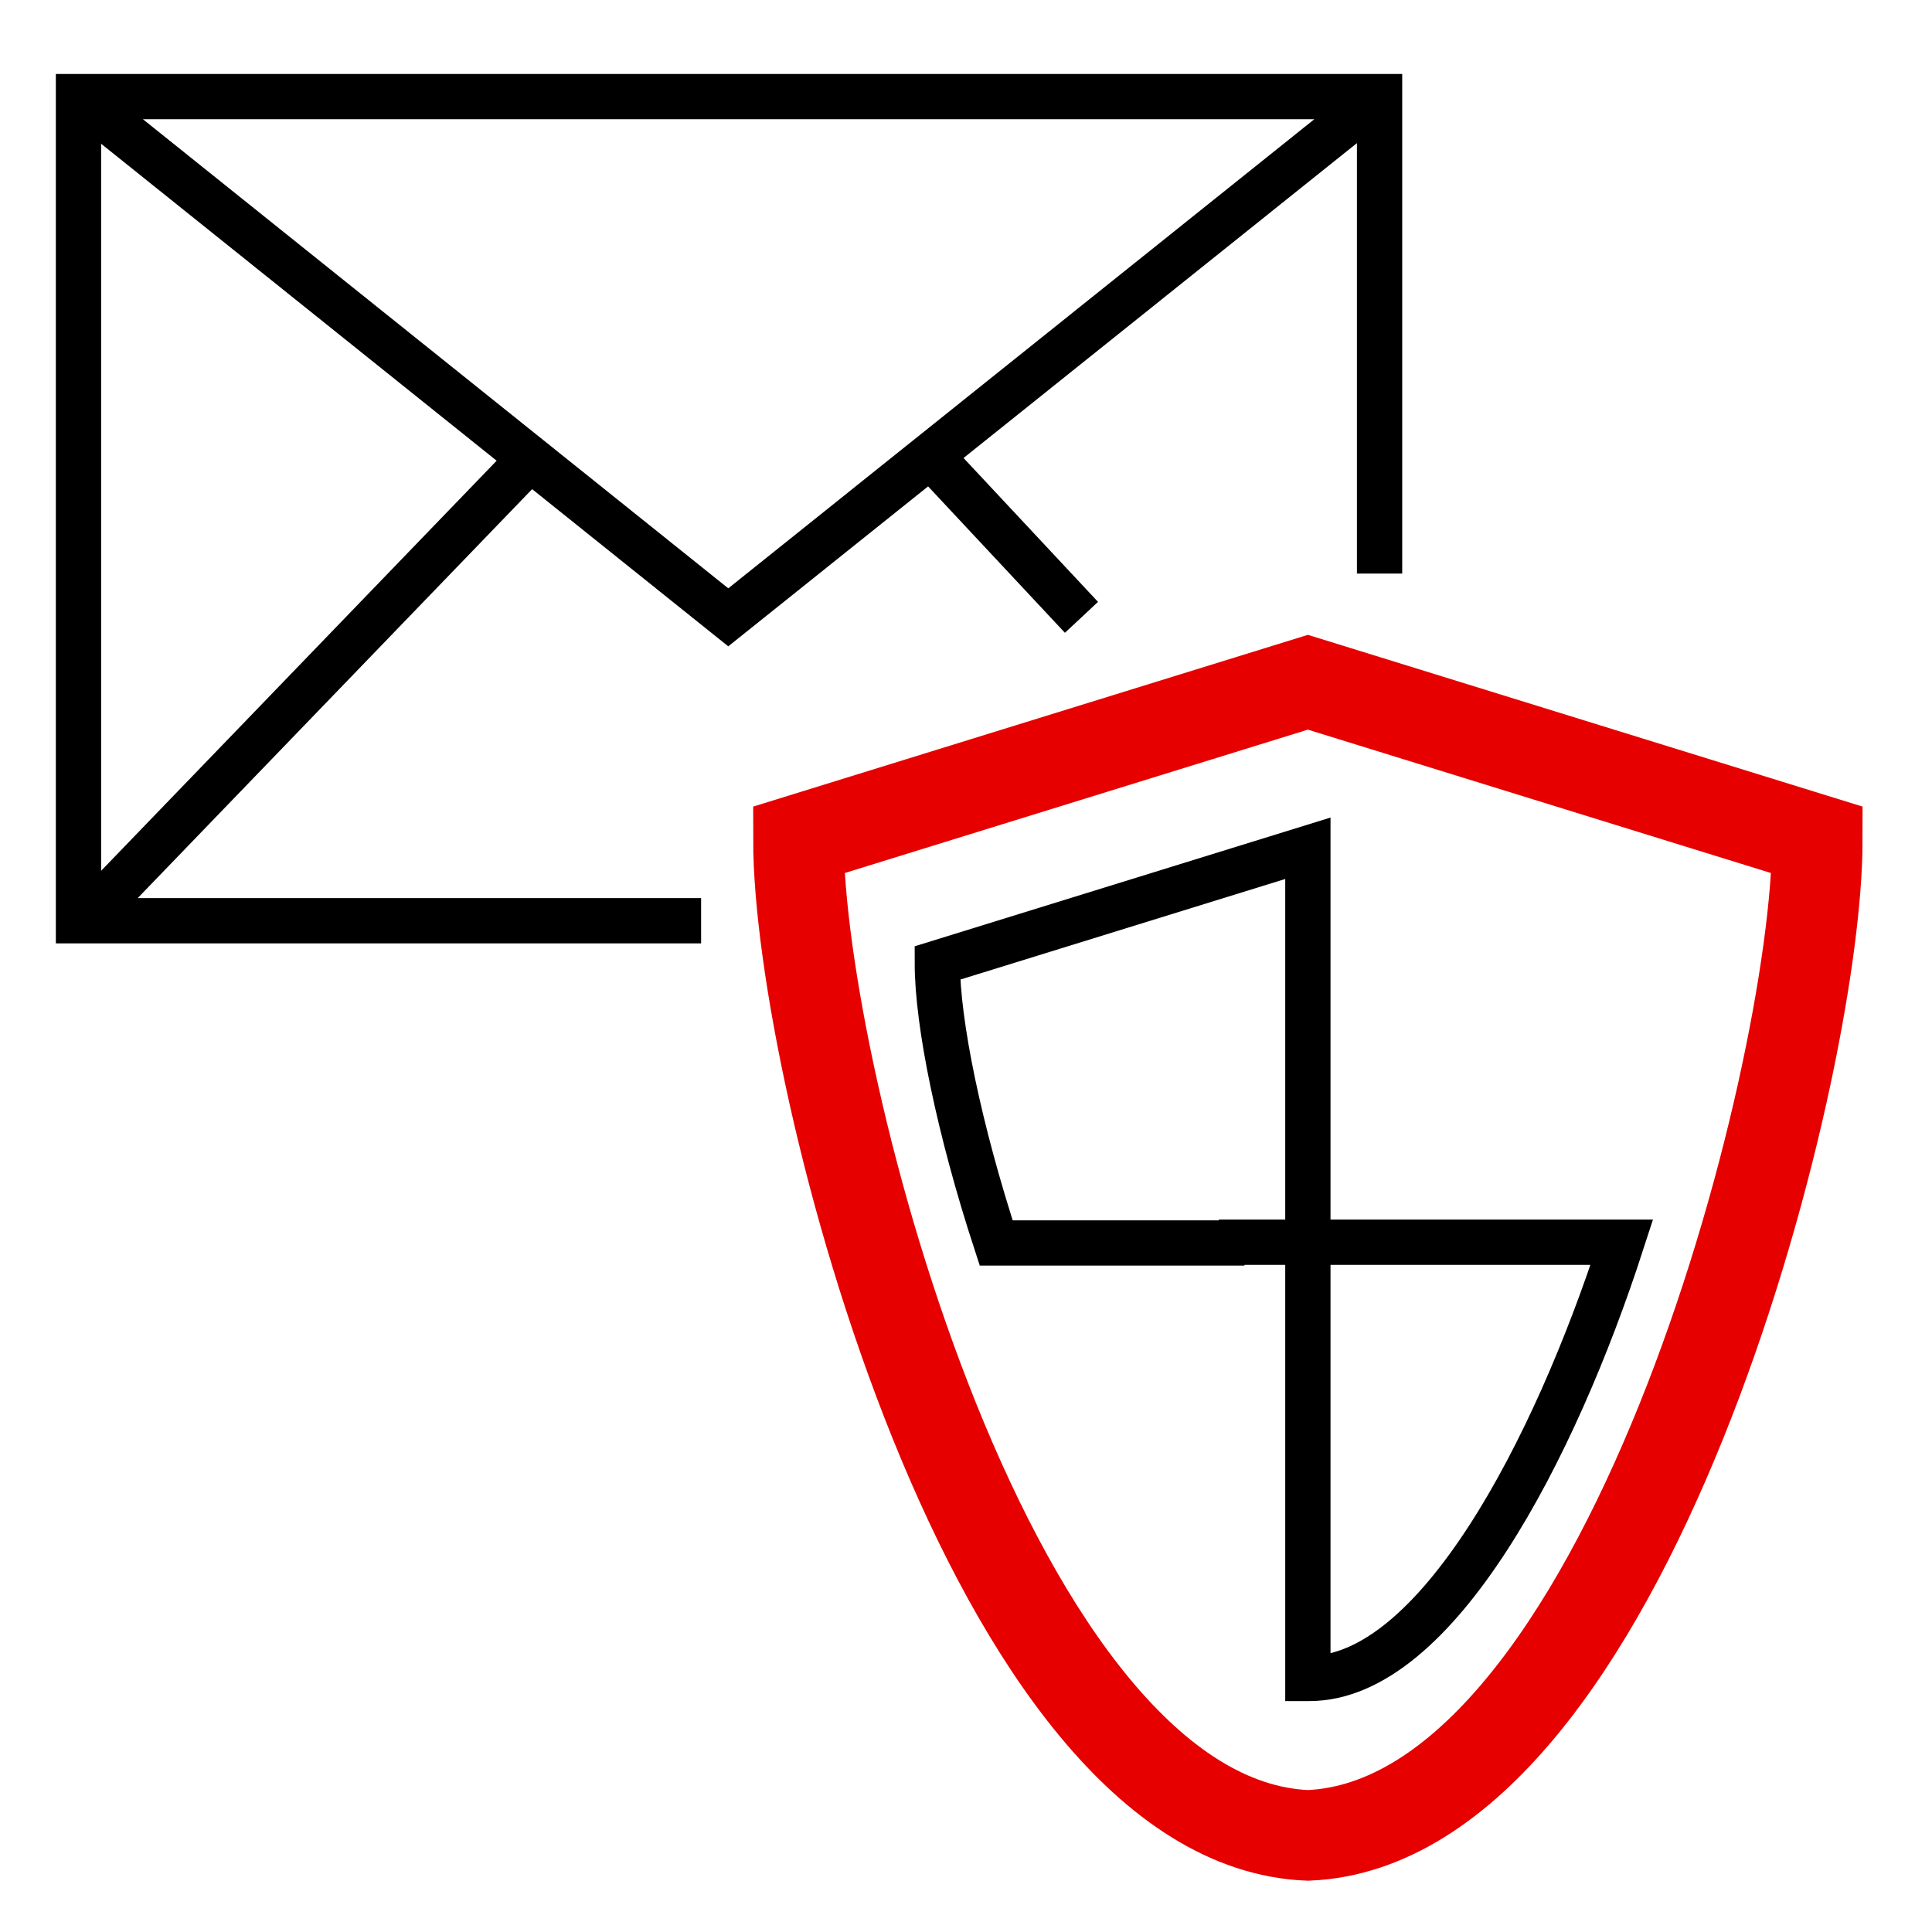
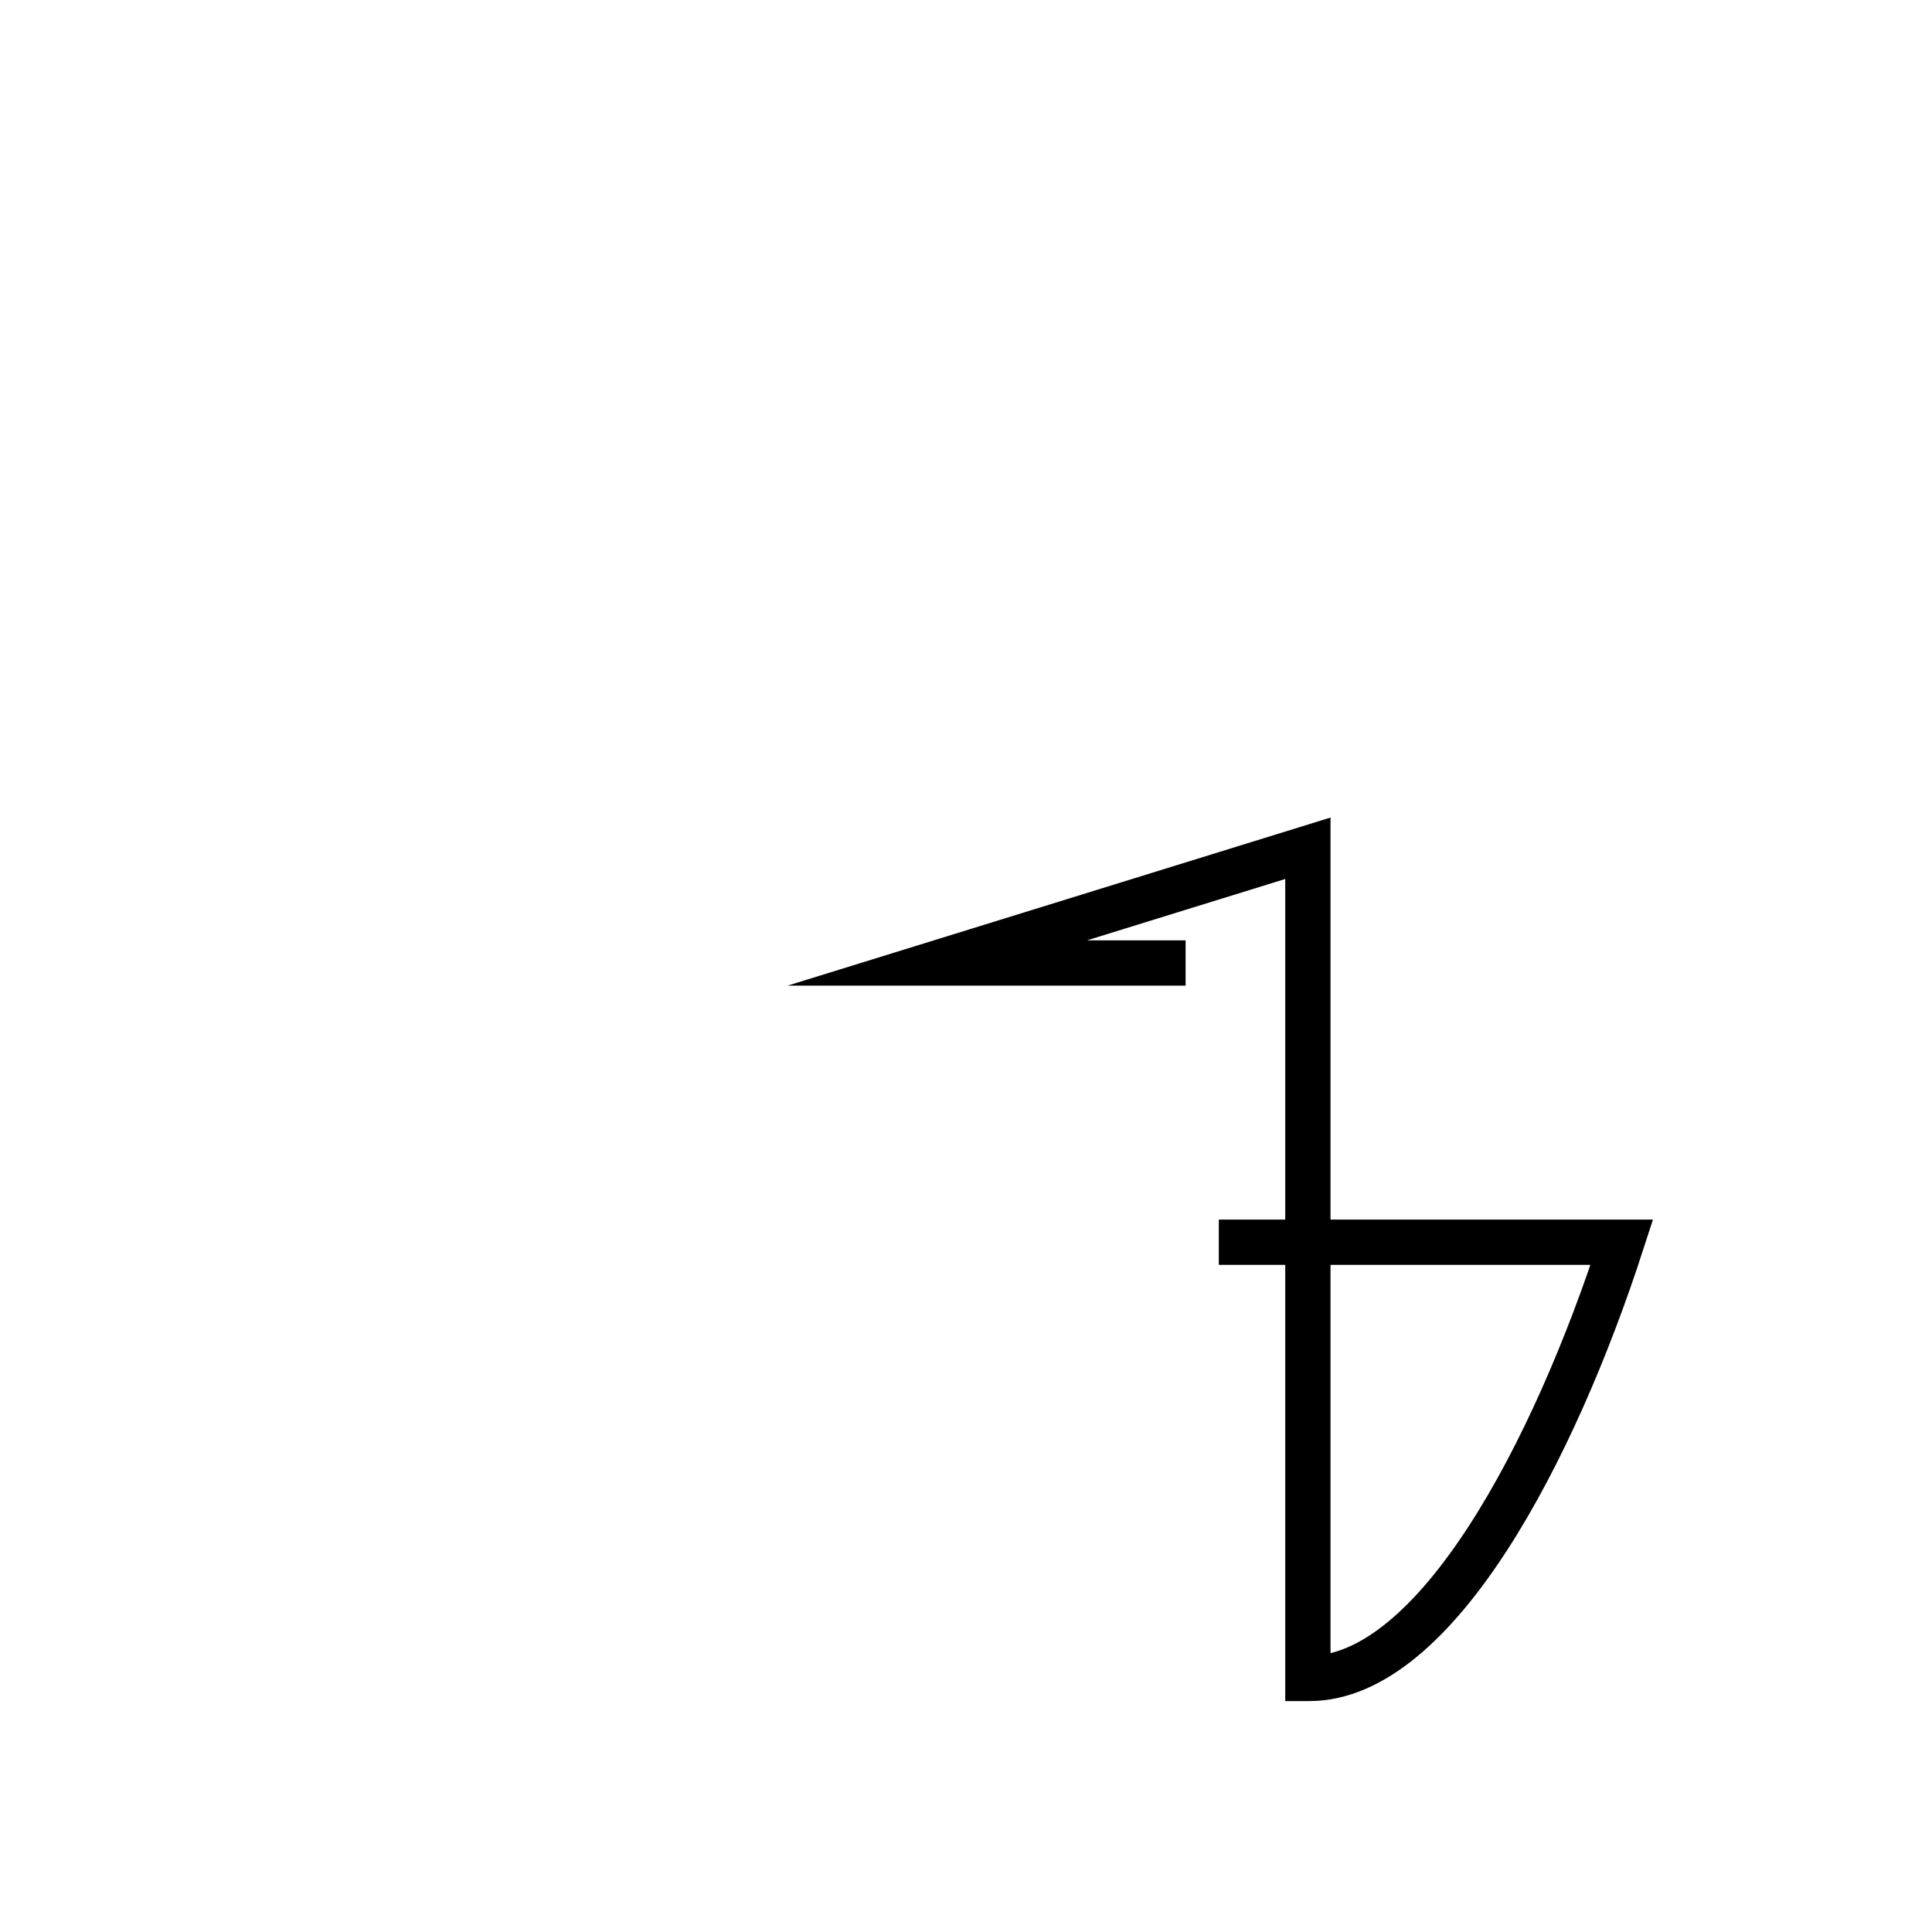
<svg xmlns="http://www.w3.org/2000/svg" viewBox="0 0 256 256">
  <style />
  <g id="Icons">
    <g id="Email_Security" fill="none" stroke-miterlimit="10">
-       <path stroke="#000" stroke-width="6" d="M182.7 12.8l-86.2 69-86.1-69m.4 109.6l59.8-62m72.7 21.4l-20-21.4M92.9 122H10.4V12.8h172.4V76" />
-       <path stroke="#e60000" stroke-width="12" d="M173.3 243.2c41.9-1.7 67.5-100.5 67.5-131.9l-67.5-20.9h0l-67.5 20.9c0 31.3 25.6 130.2 67.5 131.9h0z" />
-       <path stroke="#000" stroke-width="6" d="M161.5 164.6h53.4c-8.9 27.5-24.6 57.8-41.4 57.8h-.2v-110l-49.1 15.2c0 8 2.9 22.1 7.8 37.1h32.9" />
+       <path stroke="#000" stroke-width="6" d="M161.5 164.6h53.4c-8.9 27.5-24.6 57.8-41.4 57.8h-.2v-110l-49.1 15.2h32.9" />
    </g>
  </g>
</svg>